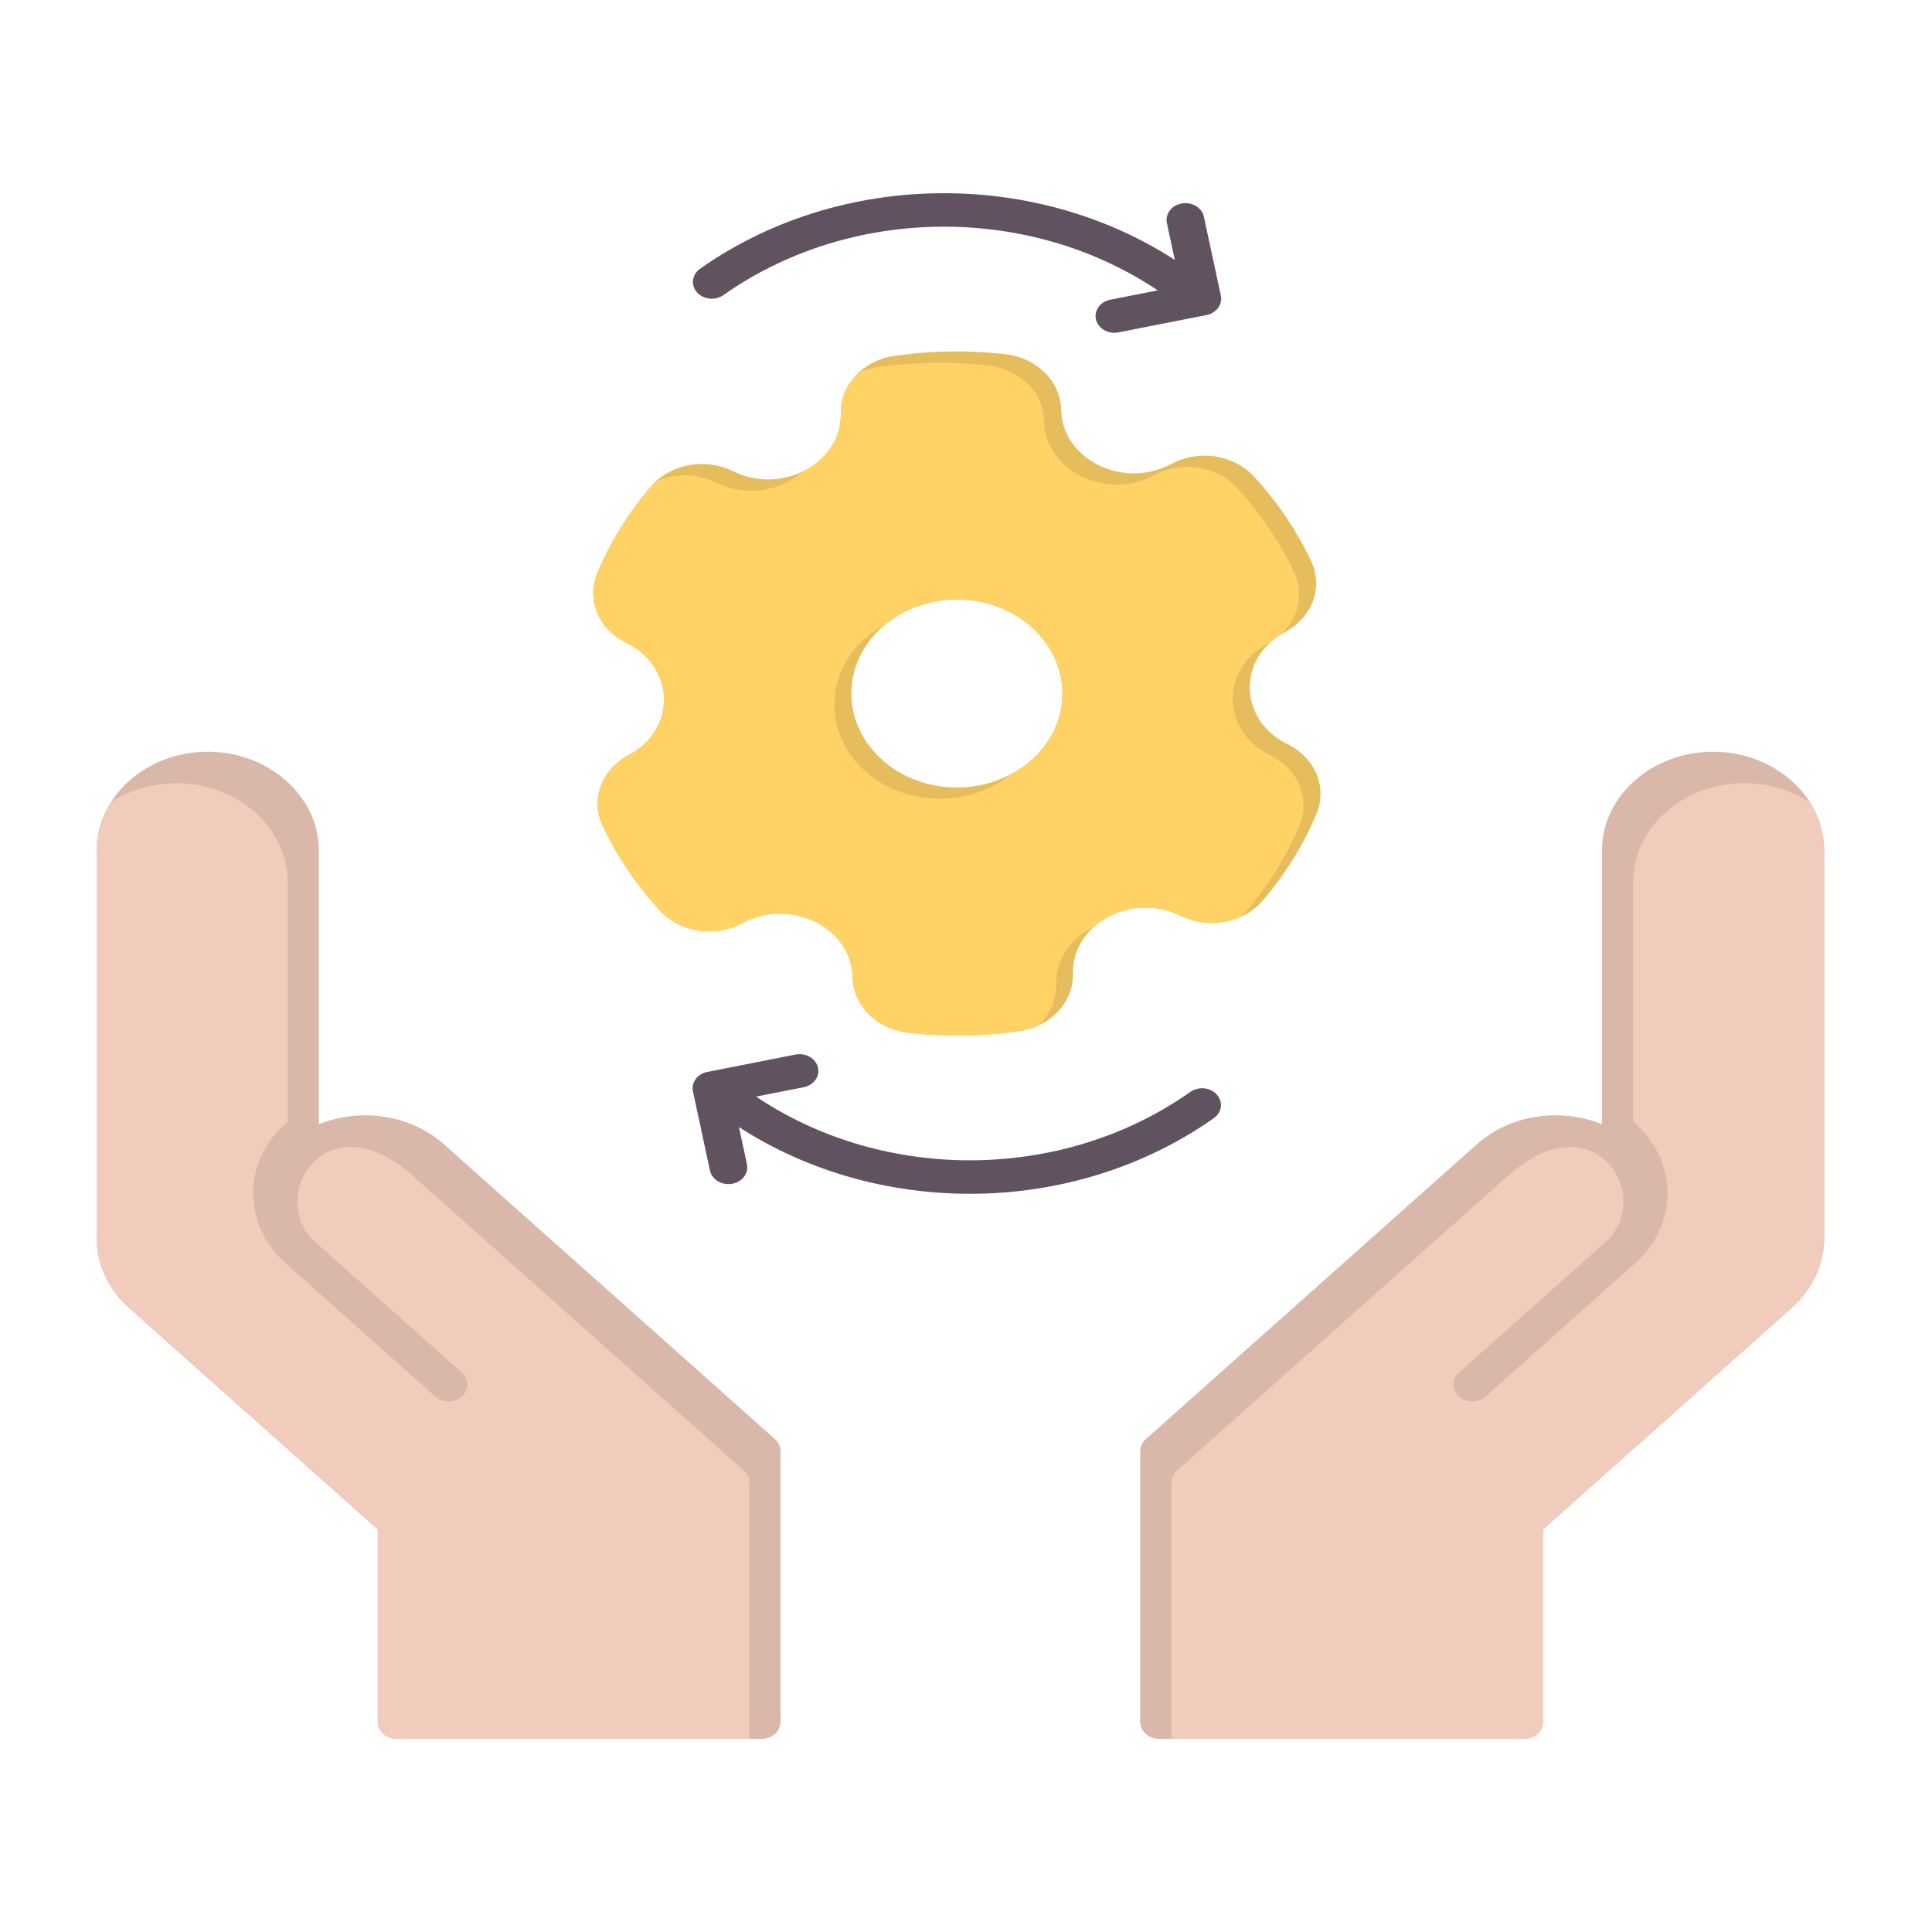
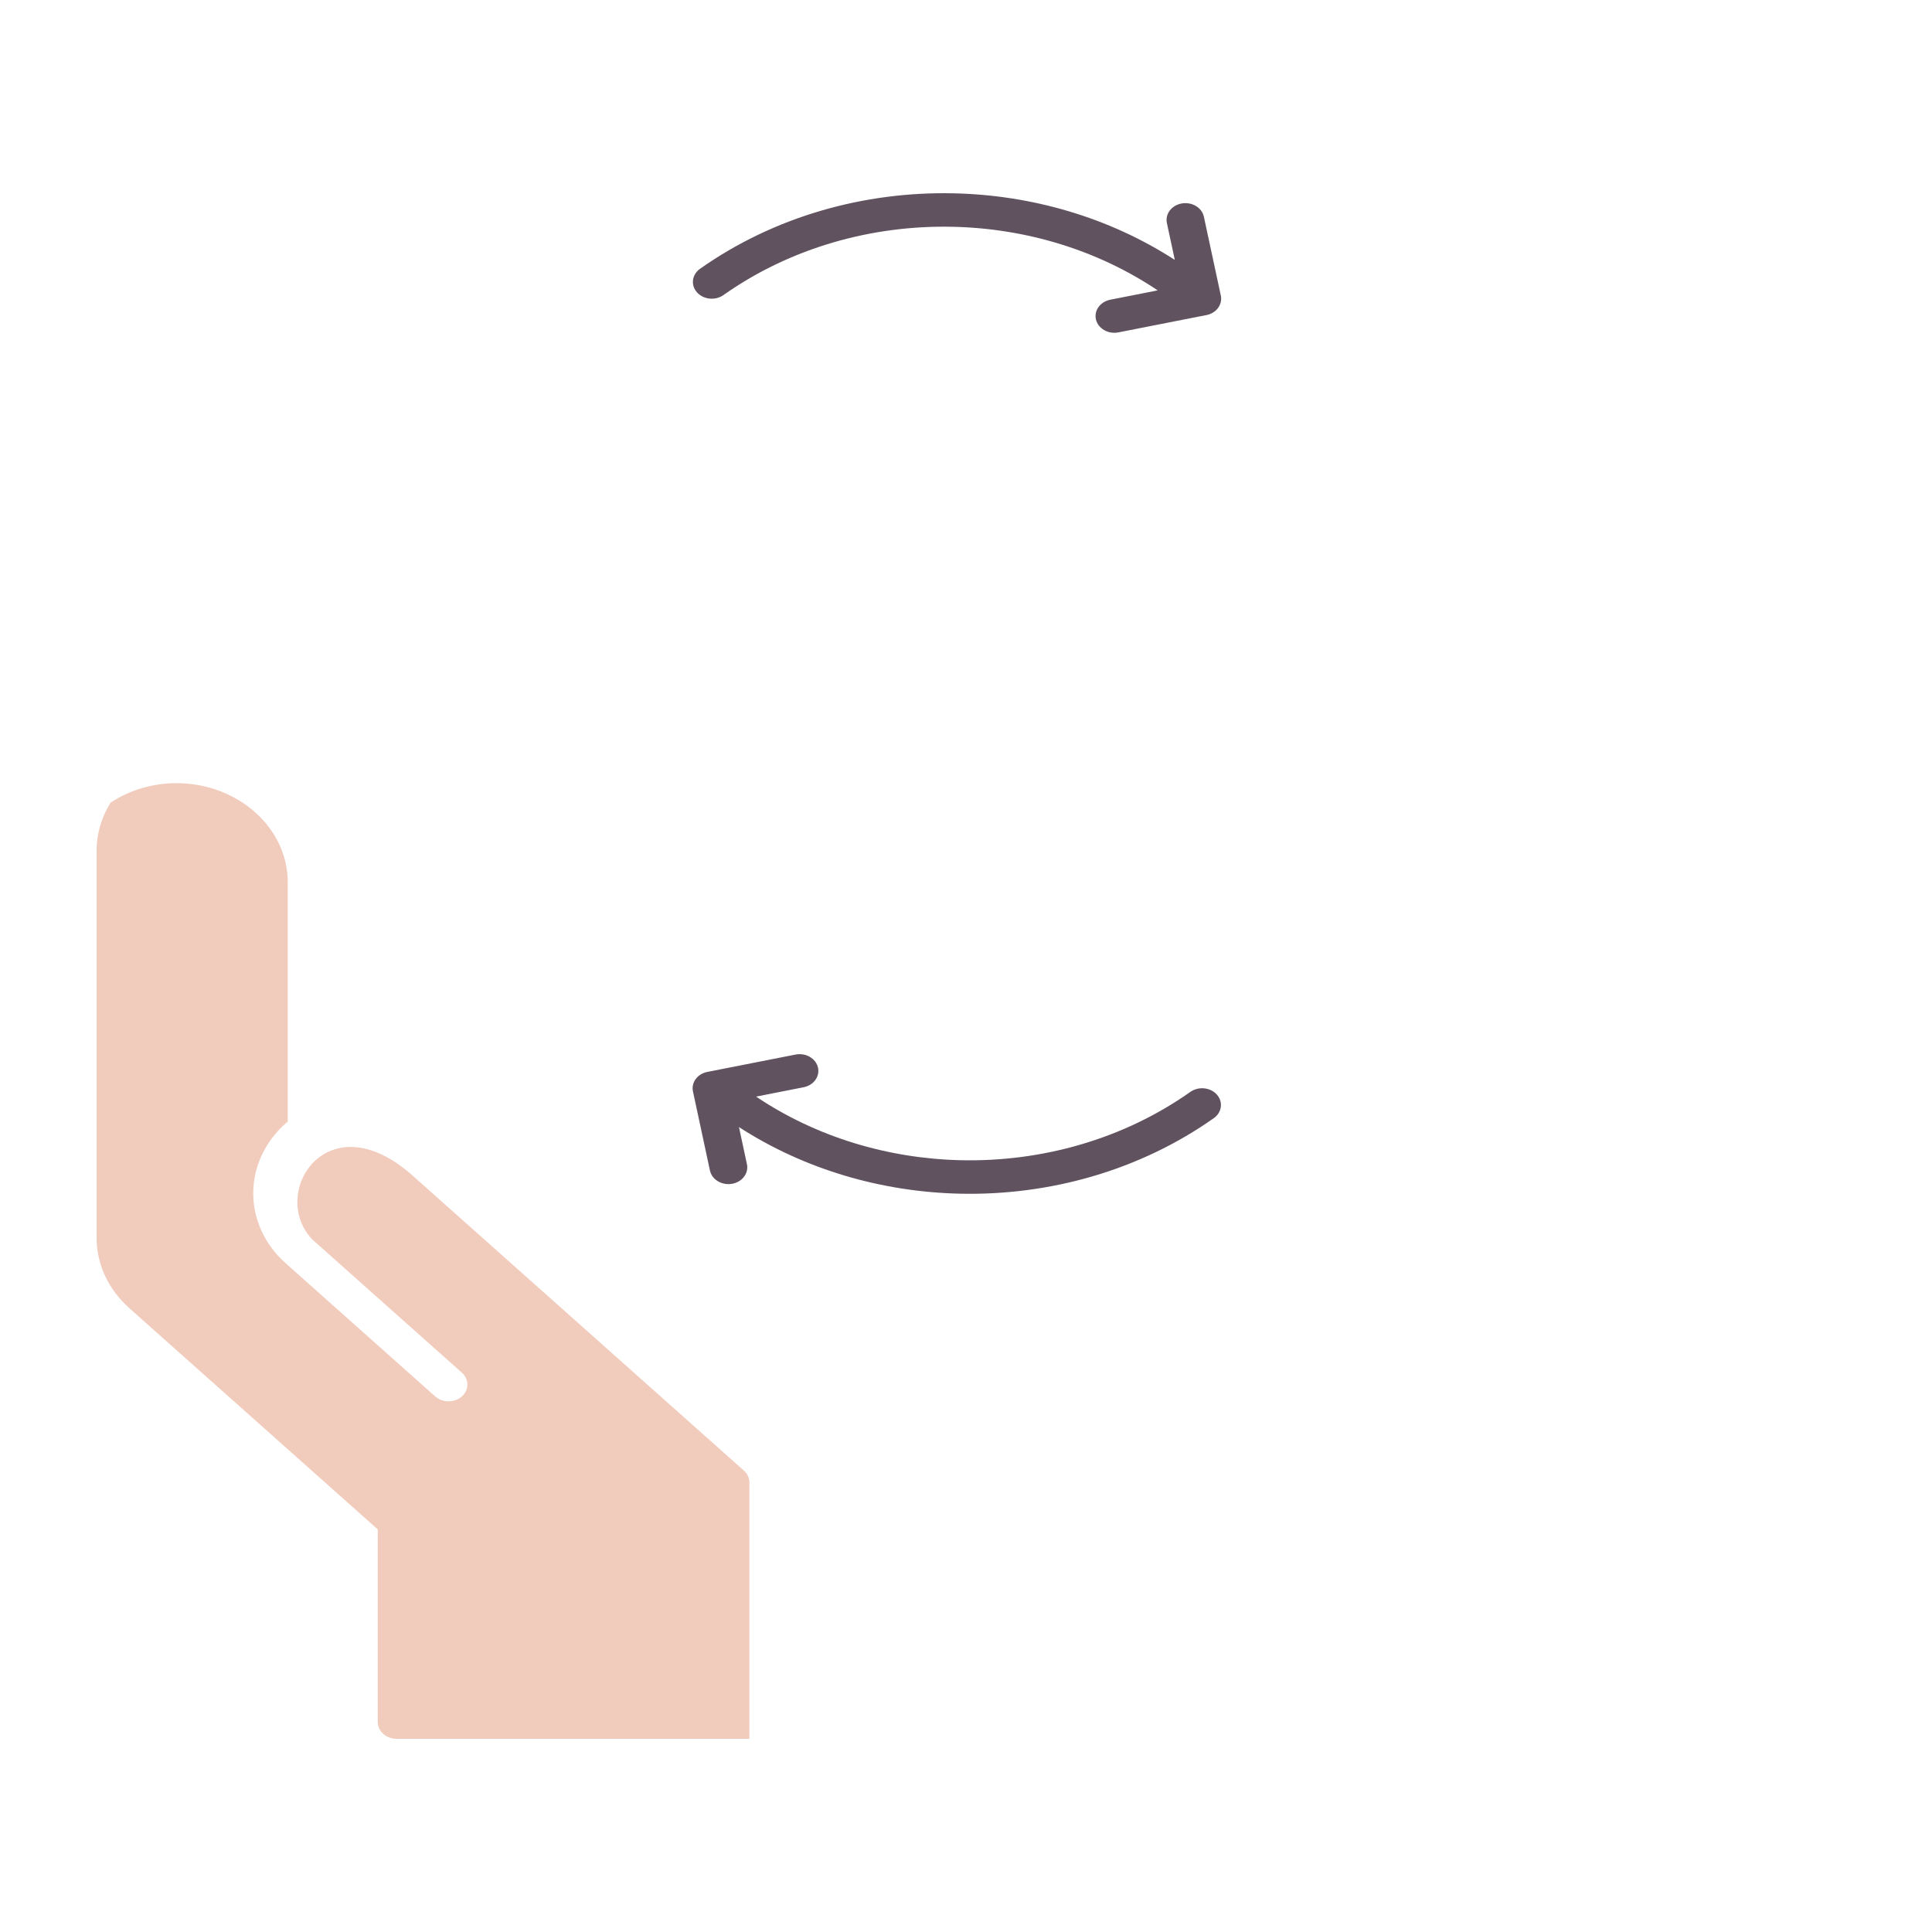
<svg xmlns="http://www.w3.org/2000/svg" width="80" height="80" viewBox="0 0 80 80" fill="none">
-   <path fill-rule="evenodd" clip-rule="evenodd" d="M13.202 35.224V46.553C13.805 46.308 14.46 46.182 15.122 46.182C16.301 46.182 17.48 46.581 18.376 47.378L32.084 59.586C32.159 59.65 32.218 59.728 32.258 59.813C32.298 59.898 32.319 59.99 32.319 60.082V71.306C32.319 71.49 32.236 71.668 32.09 71.798C31.943 71.928 31.744 72.002 31.537 72.002H16.423C16.216 72.002 16.017 71.928 15.87 71.798C15.724 71.668 15.642 71.49 15.642 71.306V63.329L5.351 54.166C4.924 53.785 4.584 53.333 4.352 52.836C4.12 52.34 4 51.809 4 51.272V35.224C4 34.097 4.518 33.072 5.351 32.33C6.185 31.588 7.335 31.127 8.601 31.127C9.867 31.127 11.018 31.588 11.851 32.33C12.685 33.072 13.202 34.097 13.202 35.224Z" fill="#D9B7A9" />
  <path fill-rule="evenodd" clip-rule="evenodd" d="M31.03 72H16.423C16.216 72 16.017 71.927 15.871 71.796C15.724 71.666 15.642 71.489 15.642 71.305V63.328L5.351 54.164C4.924 53.783 4.585 53.332 4.353 52.834C4.12 52.339 4.001 51.807 4 51.27V35.223C4 34.526 4.2 33.841 4.582 33.234C5.371 32.711 6.329 32.429 7.312 32.43C8.578 32.43 9.729 32.891 10.562 33.633C11.396 34.375 11.914 35.4 11.914 36.527V46.45C11.884 46.47 11.856 46.492 11.829 46.515C10.934 47.313 10.486 48.363 10.486 49.413C10.486 50.462 10.934 51.512 11.829 52.309L18.03 57.832C18.178 57.959 18.375 58.029 18.58 58.027C18.785 58.026 18.981 57.952 19.126 57.823C19.27 57.694 19.353 57.52 19.354 57.337C19.356 57.155 19.277 56.979 19.135 56.848L12.934 51.326C11.107 49.412 13.558 45.538 17.087 48.681L30.796 60.888C30.87 60.953 30.929 61.03 30.969 61.115C31.009 61.201 31.03 61.292 31.03 61.385L31.03 72Z" fill="#F1CBBC" />
-   <path fill-rule="evenodd" clip-rule="evenodd" d="M42.201 42.698C40.688 42.917 39.148 42.941 37.628 42.769C36.993 42.699 36.408 42.426 35.981 42.002C35.554 41.578 35.314 41.031 35.305 40.462C35.265 38.413 32.74 37.151 30.749 38.223C30.201 38.519 29.552 38.629 28.921 38.532C28.289 38.435 27.719 38.138 27.315 37.695C26.346 36.639 25.552 35.465 24.959 34.209C24.441 33.115 24.898 31.87 26.04 31.26C28.026 30.198 27.966 27.62 25.944 26.627C24.781 26.056 24.269 24.829 24.738 23.719C25.276 22.442 26.021 21.241 26.948 20.154C27.751 19.21 29.193 18.938 30.357 19.513C32.386 20.516 34.864 19.172 34.816 17.119C34.802 16.549 35.02 15.994 35.429 15.556C35.839 15.118 36.412 14.826 37.044 14.735C38.557 14.516 40.097 14.492 41.618 14.664C42.252 14.734 42.837 15.007 43.264 15.431C43.691 15.855 43.931 16.402 43.94 16.971C43.981 19.019 46.505 20.282 48.497 19.21C49.044 18.914 49.694 18.804 50.325 18.901C50.956 18.998 51.527 19.296 51.931 19.738C52.9 20.794 53.693 21.968 54.287 23.224C54.805 24.318 54.348 25.563 53.206 26.173C51.22 27.235 51.28 29.813 53.302 30.806C54.465 31.377 54.977 32.604 54.508 33.714C53.97 34.992 53.225 36.194 52.297 37.281C51.493 38.225 50.054 38.495 48.889 37.92C46.86 36.917 44.382 38.261 44.429 40.314C44.444 40.884 44.226 41.439 43.816 41.877C43.407 42.315 42.833 42.607 42.201 42.698ZM38.569 32.493C40.91 33.01 43.283 31.739 43.864 29.655C44.444 27.57 43.017 25.457 40.676 24.94C38.335 24.423 35.962 25.694 35.382 27.778C34.801 29.862 36.228 31.976 38.569 32.493Z" fill="#E6BD5C" />
-   <path fill-rule="evenodd" clip-rule="evenodd" d="M42.201 42.697C40.688 42.916 39.148 42.94 37.628 42.768C36.993 42.698 36.408 42.426 35.981 42.002C35.554 41.578 35.314 41.03 35.305 40.461C35.265 38.413 32.74 37.15 30.749 38.222C30.201 38.518 29.552 38.628 28.921 38.531C28.289 38.434 27.719 38.137 27.315 37.694C26.346 36.639 25.552 35.465 24.959 34.208C24.53 33.304 24.769 32.296 25.511 31.629C25.655 31.54 25.79 31.44 25.914 31.331C25.955 31.306 25.997 31.282 26.04 31.259C28.026 30.198 27.966 27.619 25.944 26.627C24.781 26.056 24.269 24.828 24.738 23.719C25.276 22.441 26.021 21.24 26.948 20.153C27.011 20.08 27.077 20.01 27.147 19.945C27.914 19.592 28.85 19.585 29.654 19.982C30.917 20.606 32.354 20.321 33.248 19.521C34.177 19.069 34.841 18.191 34.816 17.119C34.801 16.494 35.063 15.89 35.546 15.438C35.796 15.323 36.064 15.244 36.341 15.204C37.854 14.985 39.394 14.961 40.915 15.133C41.549 15.203 42.134 15.475 42.561 15.899C42.988 16.323 43.228 16.871 43.237 17.44C43.278 19.488 45.802 20.751 47.794 19.679C48.341 19.383 48.991 19.273 49.622 19.37C50.253 19.467 50.824 19.765 51.228 20.207C52.197 21.262 52.99 22.436 53.584 23.693C54.012 24.598 53.773 25.606 53.032 26.273C52.888 26.361 52.753 26.461 52.628 26.57C52.587 26.595 52.545 26.619 52.502 26.642C50.517 27.704 50.577 30.282 52.599 31.275C53.762 31.845 54.273 33.073 53.805 34.182C53.267 35.461 52.522 36.663 51.594 37.749C51.532 37.822 51.465 37.892 51.395 37.958C50.628 38.311 49.693 38.317 48.889 37.919C47.626 37.295 46.189 37.58 45.295 38.38C44.366 38.832 43.702 39.711 43.726 40.782C43.742 41.407 43.48 42.011 42.996 42.463C42.747 42.578 42.478 42.657 42.201 42.697ZM37.866 32.962C39.345 33.289 40.837 32.901 41.882 32.046C42.838 31.532 43.574 30.694 43.864 29.654C44.444 27.57 43.017 25.456 40.676 24.939C39.197 24.612 37.705 25 36.66 25.855C35.705 26.369 34.968 27.207 34.678 28.247C34.098 30.331 35.525 32.445 37.866 32.962Z" fill="#FFD266" />
  <path fill-rule="evenodd" clip-rule="evenodd" d="M49.3 45.206C49.463 45.095 49.668 45.045 49.871 45.067C50.074 45.089 50.26 45.181 50.387 45.324C50.515 45.467 50.574 45.649 50.552 45.83C50.531 46.011 50.429 46.178 50.271 46.293C47.19 48.471 43.453 49.511 39.748 49.428C36.522 49.355 33.322 48.432 30.599 46.67L30.929 48.207C30.948 48.296 30.947 48.389 30.927 48.478C30.906 48.567 30.866 48.652 30.808 48.727C30.751 48.803 30.677 48.867 30.591 48.917C30.506 48.968 30.41 49.002 30.309 49.019C30.209 49.036 30.105 49.036 30.005 49.017C29.905 48.999 29.809 48.963 29.725 48.912C29.64 48.861 29.567 48.795 29.511 48.719C29.455 48.643 29.416 48.557 29.397 48.468L28.694 45.193C28.674 45.104 28.675 45.011 28.696 44.922C28.716 44.833 28.757 44.748 28.814 44.673C28.872 44.597 28.945 44.532 29.031 44.482C29.117 44.432 29.212 44.398 29.313 44.381L29.34 44.376L32.947 43.666C33.148 43.628 33.357 43.662 33.53 43.761C33.702 43.86 33.824 44.016 33.868 44.194C33.912 44.373 33.876 44.559 33.766 44.714C33.657 44.868 33.483 44.978 33.283 45.019L31.308 45.408C33.815 47.093 36.789 47.974 39.785 48.042C43.134 48.117 46.513 47.176 49.3 45.206ZM29.945 12.226C29.783 12.336 29.578 12.386 29.375 12.363C29.173 12.341 28.988 12.248 28.861 12.106C28.734 11.964 28.674 11.783 28.696 11.602C28.717 11.421 28.817 11.255 28.974 11.139C32.056 8.961 35.792 7.921 39.497 8.005C42.723 8.077 45.924 9 48.646 10.762L48.316 9.225C48.281 9.046 48.327 8.861 48.443 8.711C48.559 8.561 48.737 8.458 48.938 8.424C49.139 8.39 49.347 8.427 49.518 8.528C49.688 8.629 49.807 8.786 49.848 8.965L50.552 12.239C50.59 12.42 50.547 12.607 50.431 12.76C50.315 12.912 50.135 13.017 49.932 13.052L49.905 13.056L46.298 13.766C46.098 13.803 45.89 13.767 45.719 13.668C45.548 13.569 45.427 13.414 45.383 13.237C45.339 13.059 45.375 12.873 45.483 12.719C45.592 12.565 45.764 12.455 45.962 12.413L47.938 12.024C45.43 10.339 42.456 9.458 39.461 9.391C36.111 9.315 32.732 10.256 29.945 12.226Z" fill="#615260" />
-   <path fill-rule="evenodd" clip-rule="evenodd" d="M66.332 35.224V46.553C65.73 46.308 65.075 46.182 64.412 46.182C63.234 46.182 62.054 46.581 61.159 47.378L47.45 59.586C47.376 59.65 47.317 59.728 47.277 59.813C47.237 59.898 47.216 59.99 47.216 60.082V71.306C47.216 71.49 47.298 71.668 47.445 71.798C47.591 71.928 47.79 72.002 47.997 72.002H63.112C63.319 72.002 63.518 71.928 63.664 71.798C63.811 71.668 63.893 71.49 63.893 71.306V63.329L74.184 54.166C74.611 53.785 74.95 53.333 75.182 52.836C75.415 52.34 75.534 51.809 75.535 51.272V35.224C75.535 34.097 75.017 33.072 74.184 32.33C73.35 31.588 72.2 31.127 70.933 31.127C69.667 31.127 68.517 31.588 67.683 32.33C66.85 33.072 66.332 34.097 66.332 35.224Z" fill="#D9B7A9" />
-   <path fill-rule="evenodd" clip-rule="evenodd" d="M48.505 72H63.112C63.319 72 63.518 71.927 63.664 71.796C63.811 71.666 63.893 71.489 63.893 71.305V63.328L74.184 54.164C74.611 53.783 74.95 53.332 75.182 52.834C75.414 52.339 75.534 51.807 75.534 51.27V35.223C75.535 34.526 75.335 33.841 74.953 33.234C74.164 32.711 73.206 32.429 72.222 32.43C70.956 32.43 69.806 32.891 68.972 33.633C68.139 34.375 67.621 35.4 67.621 36.527V46.45C67.651 46.47 67.679 46.492 67.706 46.515C68.601 47.313 69.049 48.363 69.049 49.413C69.049 50.462 68.601 51.512 67.706 52.309L61.504 57.832C61.357 57.959 61.16 58.029 60.955 58.027C60.75 58.026 60.554 57.952 60.409 57.823C60.264 57.694 60.182 57.52 60.18 57.337C60.179 57.155 60.257 56.979 60.4 56.848L66.601 51.326C68.428 49.412 65.977 45.538 62.448 48.681L48.739 60.888C48.665 60.953 48.606 61.03 48.566 61.115C48.526 61.201 48.505 61.292 48.505 61.385V72Z" fill="#F1CBBC" />
</svg>